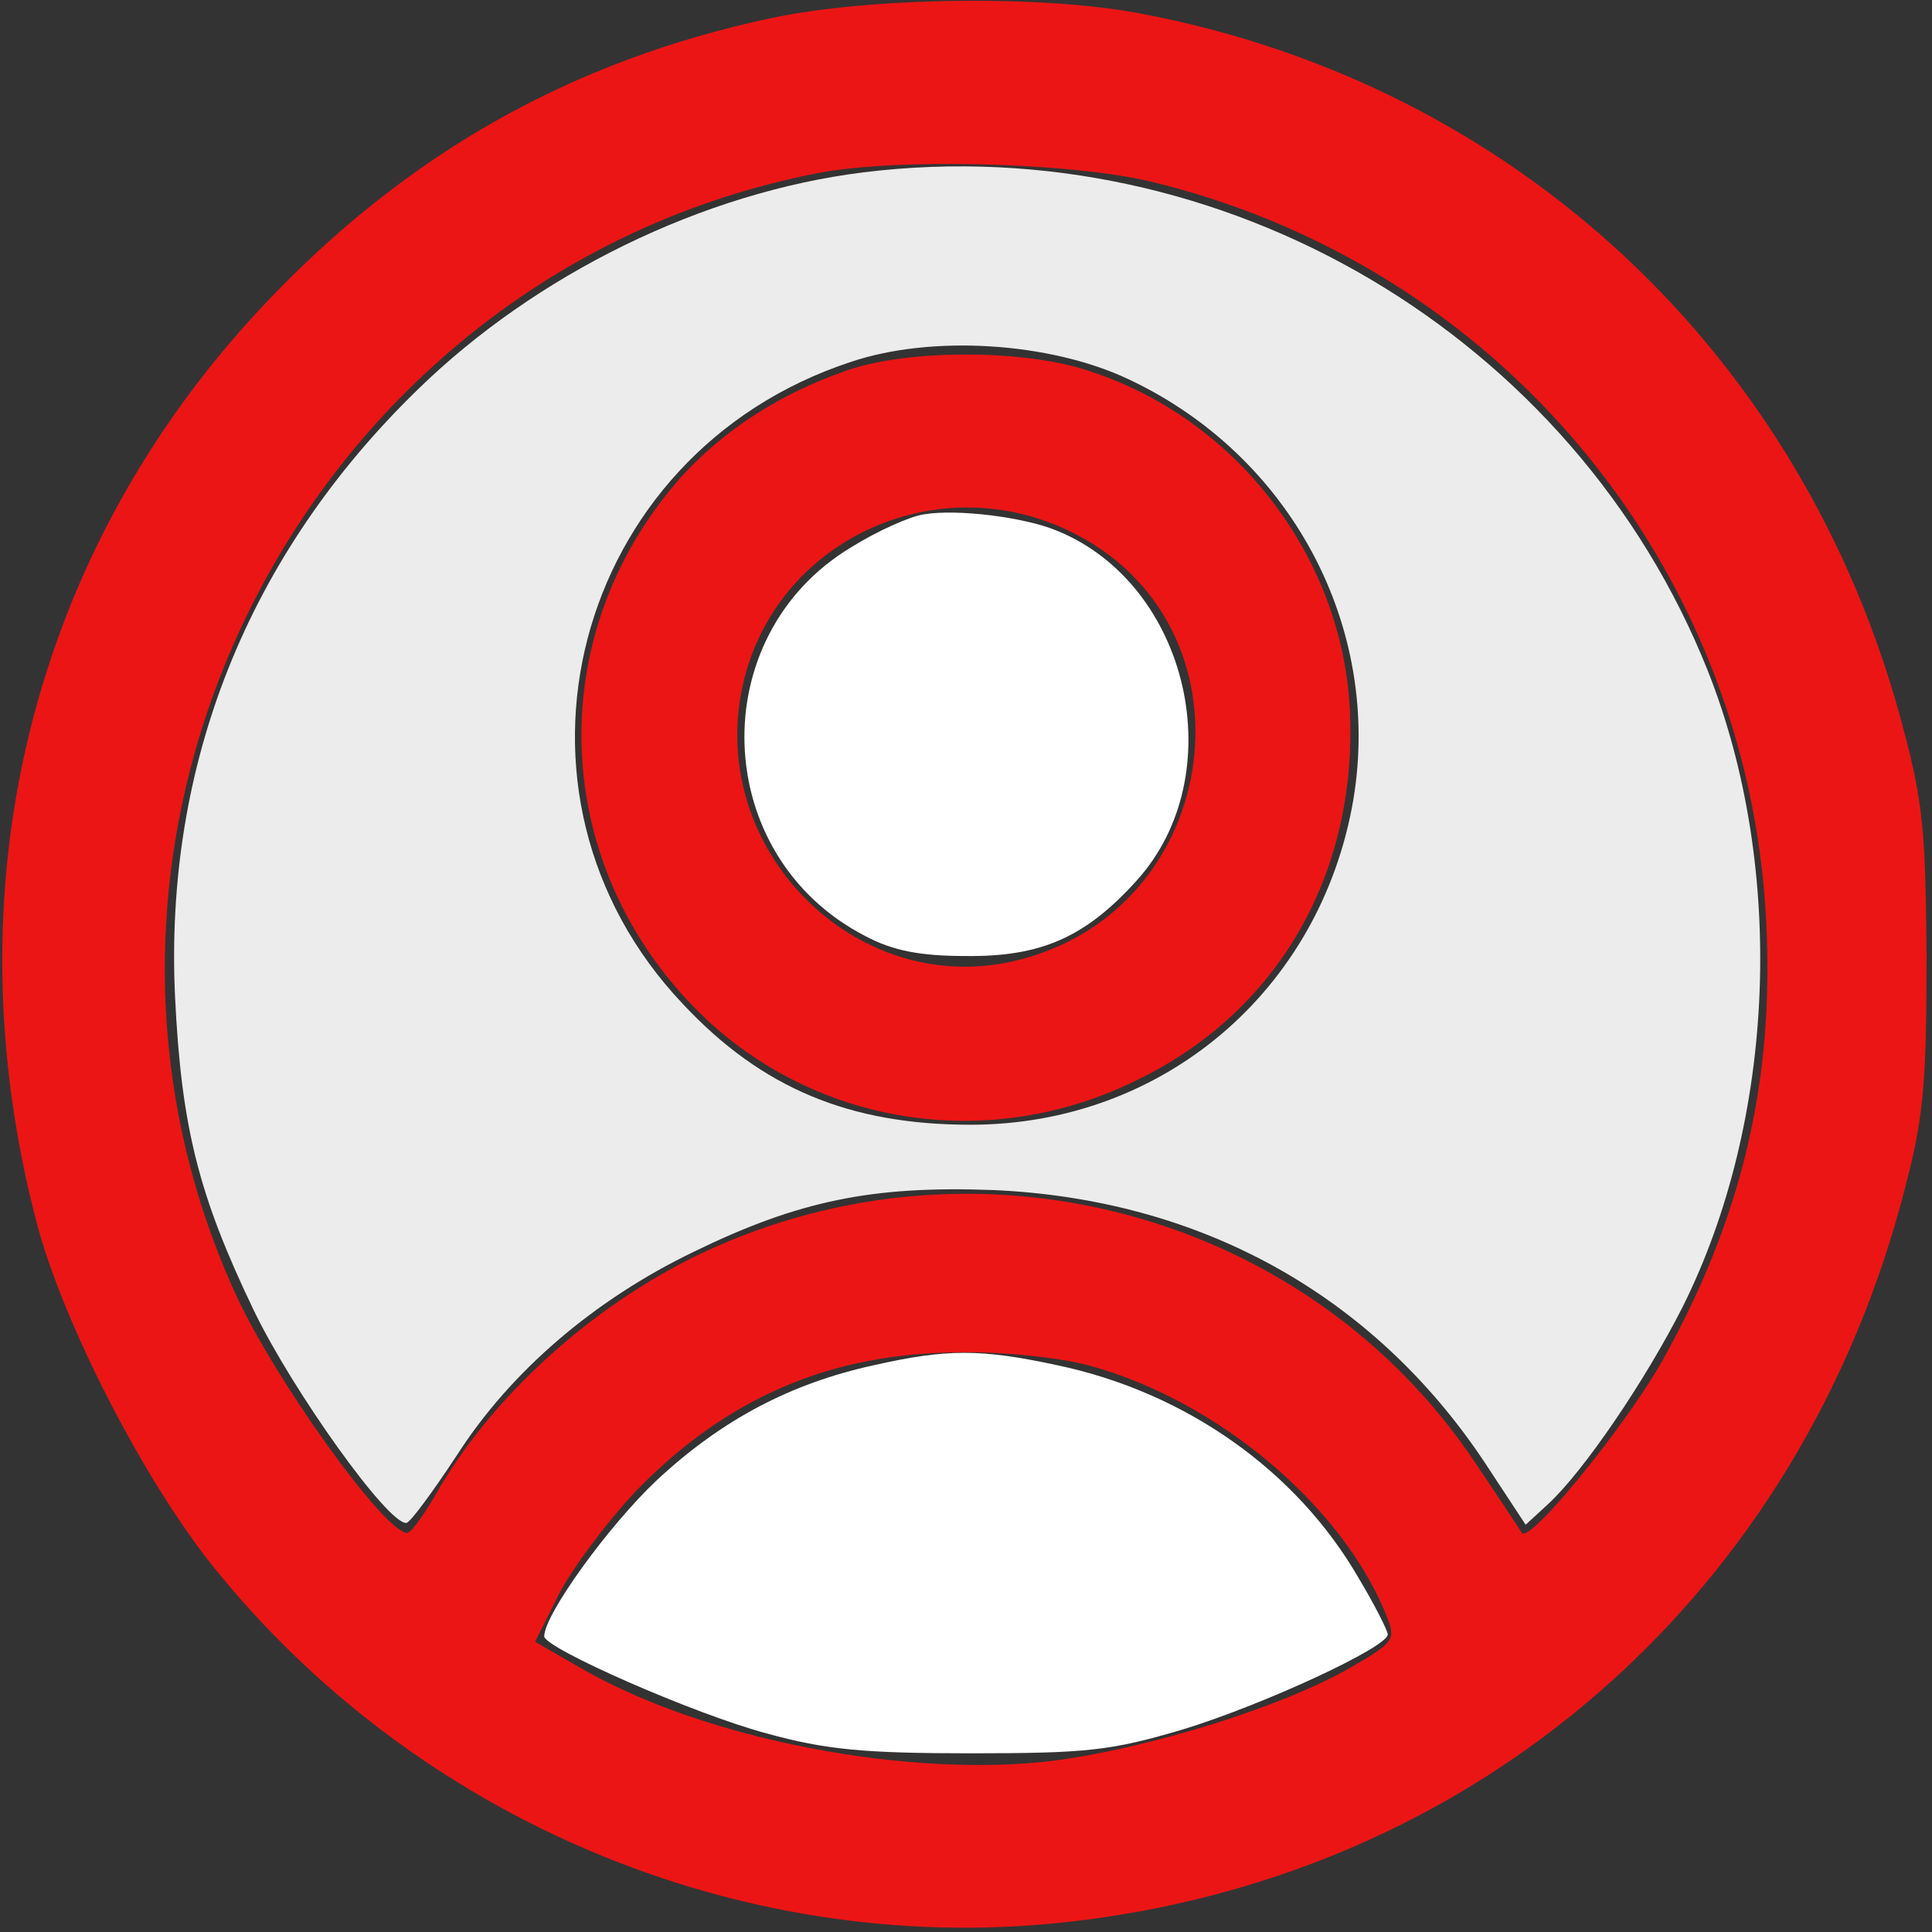
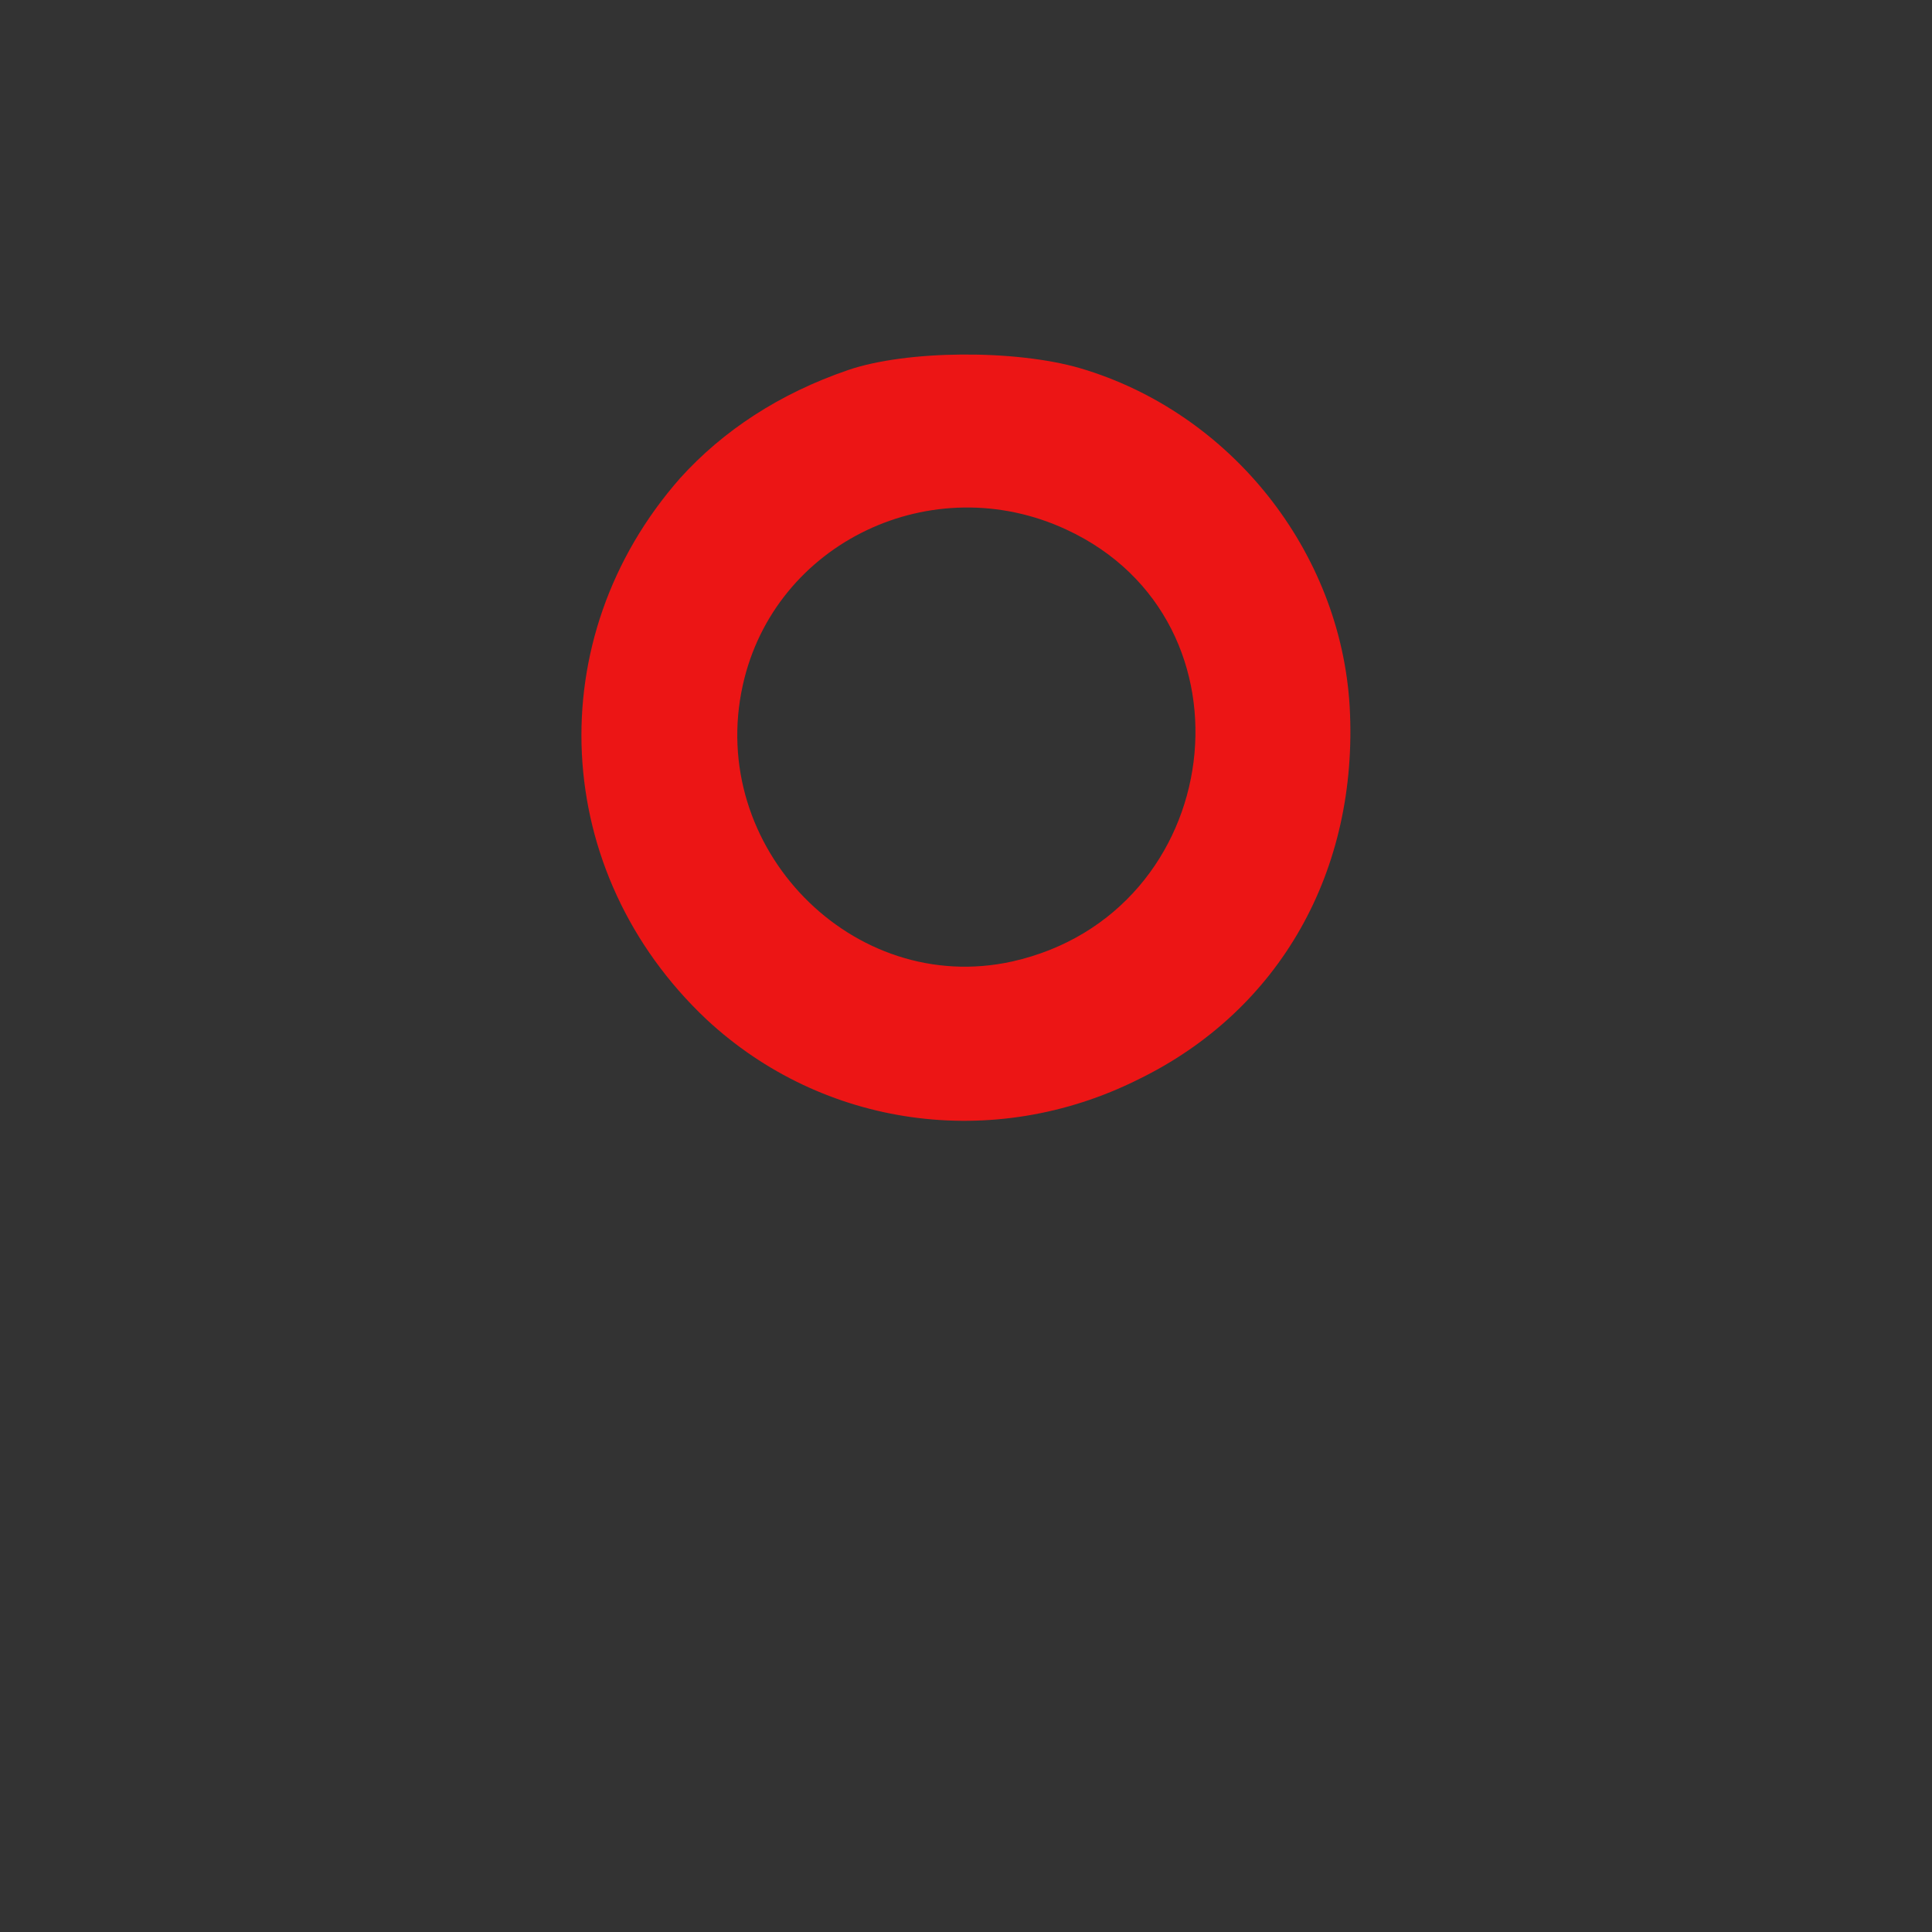
<svg xmlns="http://www.w3.org/2000/svg" width="61" height="61" viewBox="0 0 61 61" fill="none">
  <rect x="0" y="0" width="61" height="61" fill="#333333" stroke="none" />
  <g clip-path="url(#clip0_98_761)">
-     <path d="M24.343 0.573C18.042 1.919 12.858 4.84 8.362 9.594C0.974 17.412 -1.633 28.037 1.174 38.662C2.004 41.783 4.525 46.709 6.73 49.459C13.116 57.42 23.311 61.745 33.421 60.714C46.595 59.368 56.933 50.346 60.198 37.316C60.742 35.225 60.828 34.051 60.828 30.214C60.799 26.204 60.713 25.288 60.055 22.854C56.933 11.169 47.826 2.663 36.027 0.43C32.905 -0.172 27.436 -0.086 24.343 0.573ZM36.313 5.728C47.282 8.362 55.157 17.785 55.759 28.982C56.045 34.137 54.986 38.547 52.408 43.101C51.205 45.163 48.313 48.714 48.055 48.399C47.998 48.313 47.339 47.311 46.566 46.165C41.297 38.29 30.843 35.454 22.137 39.578C18.701 41.211 15.465 44.132 13.718 47.254C13.345 47.883 12.973 48.399 12.858 48.399C12.143 48.399 8.649 43.531 7.417 40.81C0.744 26.09 9.823 8.592 25.803 5.47C28.266 4.983 33.765 5.126 36.313 5.728ZM34.337 43.101C38.433 44.189 42.471 47.597 43.817 51.12C44.074 51.778 43.96 51.893 42.614 52.666C40.466 53.898 36.313 55.186 33.306 55.587C28.696 56.16 22.28 54.929 18.386 52.695L16.896 51.836L17.641 50.346C18.071 49.516 19.159 48.055 20.075 47.082C22.939 44.132 26.233 42.7 30.357 42.7C31.703 42.671 33.478 42.872 34.337 43.101Z" fill="#EC1515" />
    <path d="M26.777 11.684C24.601 12.429 22.825 13.603 21.479 15.092C17.012 20.162 17.384 27.55 22.31 32.19C25.975 35.598 31.359 36.371 35.942 34.08C40.409 31.903 42.901 27.493 42.614 22.309C42.328 17.412 38.863 13.031 34.109 11.627C32.047 11.026 28.61 11.055 26.777 11.684ZM33.679 16.725C39.894 19.617 38.719 28.839 31.961 30.357C26.92 31.474 22.31 26.748 23.455 21.622C24.457 17.126 29.441 14.749 33.679 16.725Z" fill="#EC1515" />
-     <path d="M27.264 5.441C22.195 6.071 16.925 8.649 13.173 12.315C7.818 17.527 5.183 24.142 5.527 31.474C5.727 35.598 6.271 37.746 8.018 41.383C9.25 43.931 12.257 48.141 12.83 48.084C12.944 48.084 13.66 47.11 14.433 45.936C16.123 43.301 18.758 41.039 21.908 39.521C25.201 37.917 27.521 37.431 31.359 37.574C37.888 37.86 43.33 40.867 46.852 46.137L48.17 48.141L48.886 47.483C50.002 46.452 51.95 43.588 53.124 41.268C56.074 35.369 56.389 27.407 53.926 21.192C49.716 10.596 38.604 4.038 27.264 5.441ZM35.626 11.971C40.752 14.377 43.645 19.789 42.728 25.259C41.697 31.273 36.714 35.512 30.643 35.512C26.834 35.512 24.056 34.366 21.564 31.703C15.264 25.059 18.07 14.319 26.863 11.427C29.411 10.568 33.134 10.797 35.626 11.971Z" fill="#ECECEC" />
-     <path d="M29.182 16.238C28.753 16.295 27.722 16.753 26.891 17.269C22.194 20.076 22.424 27.035 27.321 29.555C28.18 30.013 29.039 30.185 30.5 30.185C32.877 30.213 34.28 29.584 35.884 27.808C38.919 24.457 37.545 18.443 33.363 16.753C32.332 16.324 30.213 16.066 29.182 16.238Z" fill="white" />
-     <path d="M27.607 43.101C24.972 43.674 22.796 44.819 20.734 46.738C19.216 48.17 17.183 50.977 17.183 51.664C17.183 52.036 21.937 54.127 24.199 54.728C26.061 55.244 27.292 55.358 30.643 55.358C34.337 55.358 35.082 55.272 37.316 54.614C39.864 53.84 43.816 52.007 43.816 51.606C43.816 51.492 43.416 50.69 42.9 49.831C40.953 46.452 37.459 43.96 33.363 43.101C30.958 42.585 29.898 42.585 27.607 43.101Z" fill="white" />
  </g>
  <defs>
    <clipPath id="clip0_98_761">
      <rect width="61" height="61" fill="white" />
    </clipPath>
  </defs>
</svg>